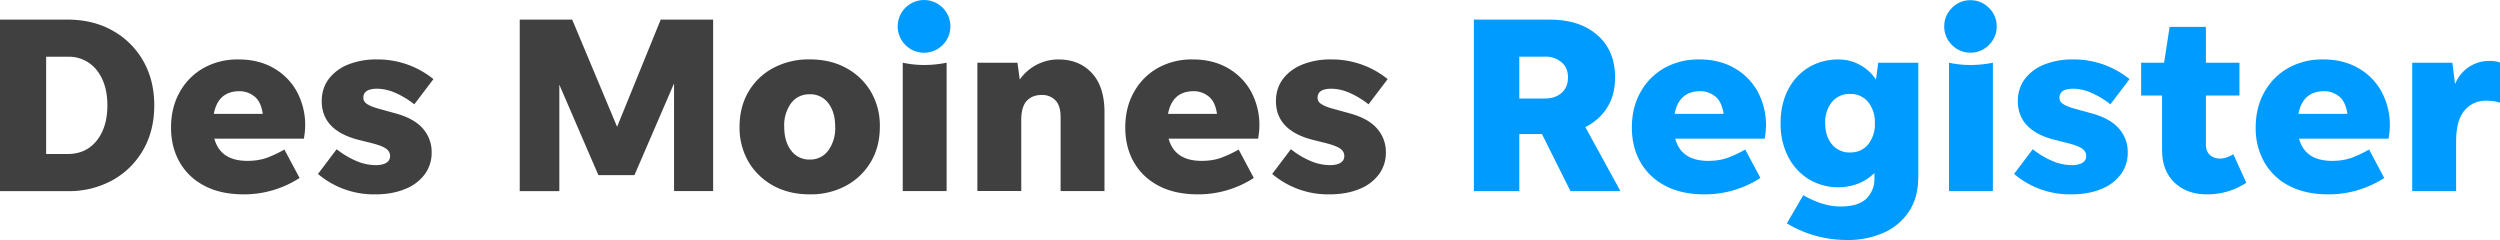
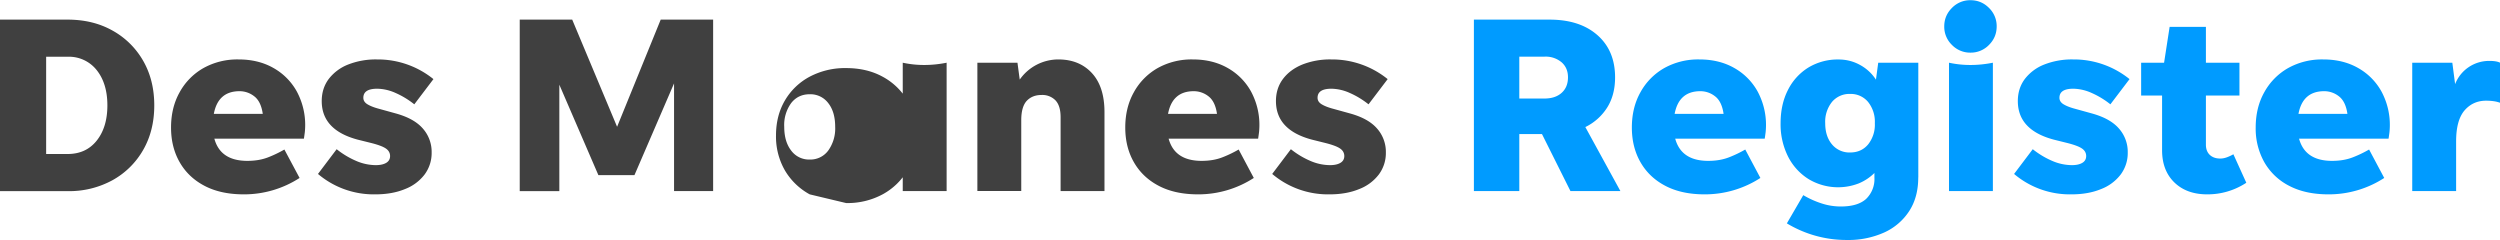
<svg xmlns="http://www.w3.org/2000/svg" xmlns:ns1="http://sodipodi.sourceforge.net/DTD/sodipodi-0.dtd" xmlns:ns2="http://www.inkscape.org/namespaces/inkscape" class="gnt_n_lg_svg" id="gnt_svg_lg" fill="#009bff" preserveAspectRatio="xMinYMid meet" viewBox="0 0 474 45.504" version="1.1" ns1:docname="des moines.svg" width="474" height="45.504" ns2:version="1.1.1 (3bf5ae0d25, 2021-09-20)">
  <defs id="defs11" />
  <ns1:namedview id="namedview9" pagecolor="#ffffff" bordercolor="#111111" borderopacity="1" ns2:pageshadow="0" ns2:pageopacity="0" ns2:pagecheckerboard="1" showgrid="false" fit-margin-top="0" fit-margin-left="0" fit-margin-right="0" fit-margin-bottom="0" ns2:zoom="1.8664173" ns2:cx="305.66583" ns2:cy="58.668552" ns2:window-width="1920" ns2:window-height="1001" ns2:window-x="-9" ns2:window-y="-9" ns2:window-maximized="1" ns2:current-layer="gnt_svg_lg" />
-   <path fill="#404040" d="M 0,36.23 V 3.72 h 12.81 c 3.22,0 6.06,0.69 8.53,2.08 A 15.11,15.11 0 0 1 27.15,11.54 c 1.4,2.44 2.1,5.25 2.1,8.44 0,3.19 -0.7,6 -2.1,8.44 a 15.11,15.11 0 0 1 -5.81,5.74 17.11,17.11 0 0 1 -8.53,2.08 H 0 Z M 8.75,29.2 h 4.06 c 2.33,0 4.17,-0.84 5.52,-2.53 1.35,-1.69 2.03,-3.92 2.03,-6.69 0,-2.77 -0.68,-5 -2.03,-6.69 A 6.7,6.7 0 0 0 12.81,10.76 H 8.75 Z m 48.05,4.54 a 19.35,19.35 0 0 1 -10.56,3.11 c -2.9,0 -5.38,-0.53 -7.43,-1.6 -2.06,-1.07 -3.63,-2.56 -4.73,-4.47 -1.1,-1.91 -1.65,-4.11 -1.65,-6.6 0,-2.52 0.54,-4.75 1.63,-6.69 a 11.8,11.8 0 0 1 4.49,-4.57 13.17,13.17 0 0 1 6.69,-1.65 c 2.49,0 4.68,0.53 6.57,1.6 a 11.47,11.47 0 0 1 4.45,4.45 13.36,13.36 0 0 1 1.53,7.77 c -0.05,0.38 -0.1,0.78 -0.17,1.2 H 40.64 c 0.77,2.81 2.85,4.21 6.26,4.21 1.53,0 2.88,-0.24 4.06,-0.72 a 22.3,22.3 0 0 0 2.96,-1.43 z M 45.42,17.29 c -2.71,0 -4.34,1.43 -4.88,4.3 h 9.28 c -0.22,-1.56 -0.76,-2.67 -1.6,-3.32 a 4.5,4.5 0 0 0 -2.8,-0.98 z M 71.14,36.85 A 16.33,16.33 0 0 1 60.29,32.98 l 3.54,-4.69 c 1.12,0.89 2.32,1.62 3.61,2.18 a 9.5,9.5 0 0 0 3.8,0.84 c 0.83,0 1.49,-0.14 1.98,-0.43 0.49,-0.29 0.74,-0.72 0.74,-1.29 0,-0.6 -0.28,-1.09 -0.84,-1.46 -0.56,-0.37 -1.55,-0.73 -2.99,-1.08 L 67.84,26.48 C 63.28,25.27 61,22.83 61,19.17 c 0,-1.63 0.45,-3.03 1.34,-4.21 a 8.55,8.55 0 0 1 3.68,-2.73 14.3,14.3 0 0 1 5.45,-0.96 16.78,16.78 0 0 1 10.71,3.73 l -3.63,4.78 a 15.88,15.88 0 0 0 -3.54,-2.15 8.8,8.8 0 0 0 -3.49,-0.81 c -1.75,0 -2.63,0.57 -2.63,1.72 0,0.51 0.26,0.92 0.79,1.24 0.53,0.32 1.27,0.61 2.22,0.86 l 3.11,0.86 c 2.33,0.64 4.05,1.59 5.16,2.87 a 6.66,6.66 0 0 1 1.67,4.54 6.8,6.8 0 0 1 -1.34,4.18 8.48,8.48 0 0 1 -3.75,2.77 c -1.6,0.66 -3.47,0.99 -5.61,0.99 z m 42.32,-3.63 -7.41,-17.16 V 36.24 H 98.54 V 3.72 h 9.95 L 117,24.04 125.27,3.72 h 9.94 V 36.23 H 127.8 V 15.81 l -7.51,17.4 h -6.83 z m 40.06,3.63 c -2.61,0 -4.92,-0.55 -6.91,-1.65 a 12.28,12.28 0 0 1 -4.69,-4.52 12.82,12.82 0 0 1 -1.7,-6.65 c 0,-2.52 0.57,-4.73 1.7,-6.65 a 11.92,11.92 0 0 1 4.69,-4.49 14.28,14.28 0 0 1 6.91,-1.63 c 2.61,0 4.92,0.54 6.91,1.63 a 12.06,12.06 0 0 1 4.69,4.49 12.82,12.82 0 0 1 1.7,6.65 c 0,2.52 -0.57,4.73 -1.7,6.65 a 12.14,12.14 0 0 1 -4.69,4.52 14.04,14.04 0 0 1 -6.91,1.65 z m 0,-6.6 a 4.2,4.2 0 0 0 3.51,-1.7 7.17,7.17 0 0 0 1.32,-4.52 c 0,-1.88 -0.44,-3.38 -1.32,-4.49 a 4.23,4.23 0 0 0 -3.51,-1.67 c -1.47,0 -2.64,0.56 -3.51,1.67 a 7.06,7.06 0 0 0 -1.32,4.49 c 0,1.88 0.44,3.39 1.32,4.52 a 4.2,4.2 0 0 0 3.51,1.7 z m 17.64,5.98 V 11.89 c 1.34,0.29 2.69,0.43 4.06,0.43 1.4,0 2.82,-0.14 4.26,-0.43 v 24.34 z m 22.47,-13.44 v 13.43 h -8.32 V 11.89 h 7.6 l 0.43,3.2 a 8.94,8.94 0 0 1 7.32,-3.82 c 2.65,0 4.76,0.86 6.36,2.58 1.59,1.72 2.39,4.19 2.39,7.41 v 14.97 h -8.32 V 22.22 c 0,-1.43 -0.32,-2.49 -0.96,-3.18 a 3.47,3.47 0 0 0 -2.68,-1.03 c -1.15,0 -2.07,0.37 -2.77,1.1 -0.69,0.74 -1.05,1.96 -1.05,3.68 z m 44.09,10.95 a 19.35,19.35 0 0 1 -10.56,3.11 c -2.9,0 -5.38,-0.53 -7.43,-1.6 -2.06,-1.07 -3.63,-2.56 -4.73,-4.47 -1.1,-1.91 -1.65,-4.11 -1.65,-6.6 0,-2.52 0.54,-4.75 1.63,-6.69 a 11.8,11.8 0 0 1 4.49,-4.57 13.17,13.17 0 0 1 6.69,-1.65 c 2.49,0 4.68,0.53 6.57,1.6 a 11.47,11.47 0 0 1 4.45,4.45 13.36,13.36 0 0 1 1.53,7.77 c -0.05,0.38 -0.1,0.78 -0.17,1.2 h -16.97 c 0.77,2.81 2.85,4.21 6.26,4.21 1.53,0 2.88,-0.24 4.06,-0.72 a 22.3,22.3 0 0 0 2.96,-1.43 z M 226.34,17.29 c -2.71,0 -4.34,1.43 -4.88,4.3 h 9.28 c -0.22,-1.56 -0.76,-2.67 -1.6,-3.32 a 4.5,4.5 0 0 0 -2.8,-0.98 z m 25.72,19.56 a 16.33,16.33 0 0 1 -10.85,-3.87 l 3.54,-4.69 c 1.12,0.89 2.32,1.62 3.61,2.18 a 9.5,9.5 0 0 0 3.8,0.84 c 0.83,0 1.49,-0.14 1.98,-0.43 0.49,-0.29 0.74,-0.72 0.74,-1.29 0,-0.6 -0.28,-1.09 -0.84,-1.46 -0.56,-0.37 -1.55,-0.73 -2.99,-1.08 l -2.29,-0.57 c -4.56,-1.21 -6.84,-3.65 -6.84,-7.31 0,-1.63 0.45,-3.03 1.34,-4.21 0.89,-1.18 2.12,-2.09 3.68,-2.73 a 14.3,14.3 0 0 1 5.45,-0.96 16.78,16.78 0 0 1 10.71,3.73 l -3.63,4.78 a 15.88,15.88 0 0 0 -3.54,-2.15 8.8,8.8 0 0 0 -3.49,-0.81 c -1.75,0 -2.63,0.57 -2.63,1.72 0,0.51 0.26,0.92 0.79,1.24 0.53,0.32 1.27,0.61 2.22,0.86 l 3.11,0.86 c 2.33,0.64 4.05,1.59 5.16,2.87 a 6.66,6.66 0 0 1 1.67,4.54 6.8,6.8 0 0 1 -1.34,4.18 8.48,8.48 0 0 1 -3.75,2.77 c -1.6,0.66 -3.47,0.99 -5.61,0.99 z" id="path2" />
+   <path fill="#404040" d="M 0,36.23 V 3.72 h 12.81 c 3.22,0 6.06,0.69 8.53,2.08 A 15.11,15.11 0 0 1 27.15,11.54 c 1.4,2.44 2.1,5.25 2.1,8.44 0,3.19 -0.7,6 -2.1,8.44 a 15.11,15.11 0 0 1 -5.81,5.74 17.11,17.11 0 0 1 -8.53,2.08 H 0 Z M 8.75,29.2 h 4.06 c 2.33,0 4.17,-0.84 5.52,-2.53 1.35,-1.69 2.03,-3.92 2.03,-6.69 0,-2.77 -0.68,-5 -2.03,-6.69 A 6.7,6.7 0 0 0 12.81,10.76 H 8.75 Z m 48.05,4.54 a 19.35,19.35 0 0 1 -10.56,3.11 c -2.9,0 -5.38,-0.53 -7.43,-1.6 -2.06,-1.07 -3.63,-2.56 -4.73,-4.47 -1.1,-1.91 -1.65,-4.11 -1.65,-6.6 0,-2.52 0.54,-4.75 1.63,-6.69 a 11.8,11.8 0 0 1 4.49,-4.57 13.17,13.17 0 0 1 6.69,-1.65 c 2.49,0 4.68,0.53 6.57,1.6 a 11.47,11.47 0 0 1 4.45,4.45 13.36,13.36 0 0 1 1.53,7.77 c -0.05,0.38 -0.1,0.78 -0.17,1.2 H 40.64 c 0.77,2.81 2.85,4.21 6.26,4.21 1.53,0 2.88,-0.24 4.06,-0.72 a 22.3,22.3 0 0 0 2.96,-1.43 z M 45.42,17.29 c -2.71,0 -4.34,1.43 -4.88,4.3 h 9.28 c -0.22,-1.56 -0.76,-2.67 -1.6,-3.32 a 4.5,4.5 0 0 0 -2.8,-0.98 z M 71.14,36.85 A 16.33,16.33 0 0 1 60.29,32.98 l 3.54,-4.69 c 1.12,0.89 2.32,1.62 3.61,2.18 a 9.5,9.5 0 0 0 3.8,0.84 c 0.83,0 1.49,-0.14 1.98,-0.43 0.49,-0.29 0.74,-0.72 0.74,-1.29 0,-0.6 -0.28,-1.09 -0.84,-1.46 -0.56,-0.37 -1.55,-0.73 -2.99,-1.08 L 67.84,26.48 C 63.28,25.27 61,22.83 61,19.17 c 0,-1.63 0.45,-3.03 1.34,-4.21 a 8.55,8.55 0 0 1 3.68,-2.73 14.3,14.3 0 0 1 5.45,-0.96 16.78,16.78 0 0 1 10.71,3.73 l -3.63,4.78 a 15.88,15.88 0 0 0 -3.54,-2.15 8.8,8.8 0 0 0 -3.49,-0.81 c -1.75,0 -2.63,0.57 -2.63,1.72 0,0.51 0.26,0.92 0.79,1.24 0.53,0.32 1.27,0.61 2.22,0.86 l 3.11,0.86 c 2.33,0.64 4.05,1.59 5.16,2.87 a 6.66,6.66 0 0 1 1.67,4.54 6.8,6.8 0 0 1 -1.34,4.18 8.48,8.48 0 0 1 -3.75,2.77 c -1.6,0.66 -3.47,0.99 -5.61,0.99 z m 42.32,-3.63 -7.41,-17.16 V 36.24 H 98.54 V 3.72 h 9.95 L 117,24.04 125.27,3.72 h 9.94 V 36.23 H 127.8 V 15.81 l -7.51,17.4 h -6.83 z m 40.06,3.63 a 12.28,12.28 0 0 1 -4.69,-4.52 12.82,12.82 0 0 1 -1.7,-6.65 c 0,-2.52 0.57,-4.73 1.7,-6.65 a 11.92,11.92 0 0 1 4.69,-4.49 14.28,14.28 0 0 1 6.91,-1.63 c 2.61,0 4.92,0.54 6.91,1.63 a 12.06,12.06 0 0 1 4.69,4.49 12.82,12.82 0 0 1 1.7,6.65 c 0,2.52 -0.57,4.73 -1.7,6.65 a 12.14,12.14 0 0 1 -4.69,4.52 14.04,14.04 0 0 1 -6.91,1.65 z m 0,-6.6 a 4.2,4.2 0 0 0 3.51,-1.7 7.17,7.17 0 0 0 1.32,-4.52 c 0,-1.88 -0.44,-3.38 -1.32,-4.49 a 4.23,4.23 0 0 0 -3.51,-1.67 c -1.47,0 -2.64,0.56 -3.51,1.67 a 7.06,7.06 0 0 0 -1.32,4.49 c 0,1.88 0.44,3.39 1.32,4.52 a 4.2,4.2 0 0 0 3.51,1.7 z m 17.64,5.98 V 11.89 c 1.34,0.29 2.69,0.43 4.06,0.43 1.4,0 2.82,-0.14 4.26,-0.43 v 24.34 z m 22.47,-13.44 v 13.43 h -8.32 V 11.89 h 7.6 l 0.43,3.2 a 8.94,8.94 0 0 1 7.32,-3.82 c 2.65,0 4.76,0.86 6.36,2.58 1.59,1.72 2.39,4.19 2.39,7.41 v 14.97 h -8.32 V 22.22 c 0,-1.43 -0.32,-2.49 -0.96,-3.18 a 3.47,3.47 0 0 0 -2.68,-1.03 c -1.15,0 -2.07,0.37 -2.77,1.1 -0.69,0.74 -1.05,1.96 -1.05,3.68 z m 44.09,10.95 a 19.35,19.35 0 0 1 -10.56,3.11 c -2.9,0 -5.38,-0.53 -7.43,-1.6 -2.06,-1.07 -3.63,-2.56 -4.73,-4.47 -1.1,-1.91 -1.65,-4.11 -1.65,-6.6 0,-2.52 0.54,-4.75 1.63,-6.69 a 11.8,11.8 0 0 1 4.49,-4.57 13.17,13.17 0 0 1 6.69,-1.65 c 2.49,0 4.68,0.53 6.57,1.6 a 11.47,11.47 0 0 1 4.45,4.45 13.36,13.36 0 0 1 1.53,7.77 c -0.05,0.38 -0.1,0.78 -0.17,1.2 h -16.97 c 0.77,2.81 2.85,4.21 6.26,4.21 1.53,0 2.88,-0.24 4.06,-0.72 a 22.3,22.3 0 0 0 2.96,-1.43 z M 226.34,17.29 c -2.71,0 -4.34,1.43 -4.88,4.3 h 9.28 c -0.22,-1.56 -0.76,-2.67 -1.6,-3.32 a 4.5,4.5 0 0 0 -2.8,-0.98 z m 25.72,19.56 a 16.33,16.33 0 0 1 -10.85,-3.87 l 3.54,-4.69 c 1.12,0.89 2.32,1.62 3.61,2.18 a 9.5,9.5 0 0 0 3.8,0.84 c 0.83,0 1.49,-0.14 1.98,-0.43 0.49,-0.29 0.74,-0.72 0.74,-1.29 0,-0.6 -0.28,-1.09 -0.84,-1.46 -0.56,-0.37 -1.55,-0.73 -2.99,-1.08 l -2.29,-0.57 c -4.56,-1.21 -6.84,-3.65 -6.84,-7.31 0,-1.63 0.45,-3.03 1.34,-4.21 0.89,-1.18 2.12,-2.09 3.68,-2.73 a 14.3,14.3 0 0 1 5.45,-0.96 16.78,16.78 0 0 1 10.71,3.73 l -3.63,4.78 a 15.88,15.88 0 0 0 -3.54,-2.15 8.8,8.8 0 0 0 -3.49,-0.81 c -1.75,0 -2.63,0.57 -2.63,1.72 0,0.51 0.26,0.92 0.79,1.24 0.53,0.32 1.27,0.61 2.22,0.86 l 3.11,0.86 c 2.33,0.64 4.05,1.59 5.16,2.87 a 6.66,6.66 0 0 1 1.67,4.54 6.8,6.8 0 0 1 -1.34,4.18 8.48,8.48 0 0 1 -3.75,2.77 c -1.6,0.66 -3.47,0.99 -5.61,0.99 z" id="path2" />
  <path d="m 288.06,25.42 v 10.81 h -8.61 V 3.72 h 14.34 c 3.83,0 6.85,0.98 9.08,2.94 2.23,1.96 3.35,4.63 3.35,8.01 0,2.2 -0.49,4.1 -1.48,5.69 a 10.12,10.12 0 0 1 -4.16,3.73 l 6.65,12.14 h -9.47 l -5.4,-10.81 z m 0,-6.74 h 4.78 c 1.37,0 2.45,-0.36 3.25,-1.08 0.8,-0.72 1.2,-1.7 1.2,-2.94 0,-1.18 -0.4,-2.13 -1.2,-2.84 a 4.67,4.67 0 0 0 -3.25,-1.08 h -4.78 z m 45.71,15.06 a 19.35,19.35 0 0 1 -10.56,3.11 c -2.9,0 -5.38,-0.53 -7.43,-1.6 -2.06,-1.07 -3.63,-2.56 -4.73,-4.47 -1.1,-1.91 -1.65,-4.11 -1.65,-6.6 0,-2.52 0.54,-4.75 1.63,-6.69 a 11.8,11.8 0 0 1 4.49,-4.57 13.17,13.17 0 0 1 6.69,-1.65 c 2.49,0 4.68,0.53 6.57,1.6 a 11.47,11.47 0 0 1 4.45,4.45 13.36,13.36 0 0 1 1.53,7.77 c -0.05,0.38 -0.1,0.78 -0.17,1.2 h -16.97 c 0.77,2.81 2.85,4.21 6.26,4.21 1.53,0 2.88,-0.24 4.06,-0.72 a 22.3,22.3 0 0 0 2.96,-1.43 z M 322.39,17.29 c -2.71,0 -4.34,1.43 -4.88,4.3 h 9.28 c -0.22,-1.56 -0.76,-2.67 -1.6,-3.32 a 4.5,4.5 0 0 0 -2.8,-0.98 z m 41.31,16.36 c 0,2.49 -0.57,4.61 -1.72,6.38 a 11.07,11.07 0 0 1 -4.76,4.06 16.55,16.55 0 0 1 -7.05,1.41 21.85,21.85 0 0 1 -11.38,-3.15 L 341.9,37 a 17,17 0 0 0 3.42,1.55 c 1.2,0.4 2.43,0.6 3.71,0.6 2.13,0 3.73,-0.48 4.78,-1.43 a 5.22,5.22 0 0 0 1.58,-4.06 V 32.8 a 9.29,9.29 0 0 1 -2.99,1.98 10.85,10.85 0 0 1 -9.47,-0.81 10.73,10.73 0 0 1 -3.92,-4.3 13.58,13.58 0 0 1 -1.41,-6.29 c 0,-2.39 0.46,-4.49 1.39,-6.31 a 10.5,10.5 0 0 1 3.87,-4.26 10.73,10.73 0 0 1 5.74,-1.53 c 1.47,0 2.83,0.35 4.09,1.05 a 8.31,8.31 0 0 1 2.99,2.77 l 0.43,-3.2 h 7.6 v 21.75 z m -12.91,-4.74 c 1.4,0 2.53,-0.5 3.39,-1.51 a 6,6 0 0 0 1.29,-4.04 6,6 0 0 0 -1.29,-4.04 4.26,4.26 0 0 0 -3.39,-1.51 4.3,4.3 0 0 0 -3.44,1.51 6,6 0 0 0 -1.29,4.04 c 0,1.66 0.43,3 1.29,4.02 a 4.28,4.28 0 0 0 3.44,1.53 z M 373.6,9.98 a 4.79,4.79 0 0 1 -3.51,-1.46 4.79,4.79 0 0 1 -1.46,-3.51 c 0,-1.37 0.49,-2.54 1.46,-3.51 a 4.79,4.79 0 0 1 3.51,-1.46 c 1.37,0 2.54,0.49 3.51,1.46 a 4.79,4.79 0 0 1 1.46,3.51 c 0,1.37 -0.49,2.54 -1.46,3.51 a 4.79,4.79 0 0 1 -3.51,1.46 z M 369.53,36.23 V 11.89 c 1.34,0.29 2.69,0.43 4.06,0.43 1.4,0 2.82,-0.14 4.26,-0.43 v 24.34 z m 23.19,0.62 a 16.33,16.33 0 0 1 -10.85,-3.87 l 3.54,-4.69 c 1.12,0.89 2.32,1.62 3.61,2.18 a 9.5,9.5 0 0 0 3.8,0.84 c 0.83,0 1.49,-0.14 1.98,-0.43 0.49,-0.29 0.74,-0.72 0.74,-1.29 0,-0.6 -0.28,-1.09 -0.84,-1.46 -0.56,-0.37 -1.55,-0.73 -2.99,-1.08 l -2.29,-0.57 c -4.56,-1.21 -6.84,-3.65 -6.84,-7.31 0,-1.63 0.45,-3.03 1.34,-4.21 a 8.55,8.55 0 0 1 3.68,-2.73 14.3,14.3 0 0 1 5.45,-0.96 16.78,16.78 0 0 1 10.71,3.73 l -3.63,4.78 a 15.88,15.88 0 0 0 -3.54,-2.15 8.8,8.8 0 0 0 -3.49,-0.81 c -1.75,0 -2.63,0.57 -2.63,1.72 0,0.51 0.26,0.92 0.79,1.24 0.53,0.32 1.27,0.61 2.22,0.86 l 3.11,0.86 c 2.33,0.64 4.05,1.59 5.16,2.87 a 6.66,6.66 0 0 1 1.67,4.54 6.8,6.8 0 0 1 -1.34,4.18 8.48,8.48 0 0 1 -3.75,2.77 c -1.6,0.66 -3.47,0.99 -5.61,0.99 z m 33.18,-2.2 a 13.35,13.35 0 0 1 -7.41,2.2 c -2.61,0 -4.69,-0.76 -6.24,-2.27 -1.55,-1.51 -2.32,-3.55 -2.32,-6.1 V 18.11 h -3.97 v -6.22 h 4.35 l 1.05,-6.79 h 6.88 V 11.89 h 6.36 v 6.22 h -6.36 v 9.32 c 0,0.83 0.25,1.47 0.74,1.94 0.49,0.46 1.15,0.69 1.98,0.69 0.41,0 0.84,-0.08 1.27,-0.24 0.43,-0.16 0.84,-0.35 1.22,-0.57 z m 26.15,-0.91 a 19.3,19.3 0 0 1 -10.56,3.11 c -2.9,0 -5.38,-0.53 -7.43,-1.6 a 11.35,11.35 0 0 1 -4.73,-4.47 12.99,12.99 0 0 1 -1.65,-6.6 c 0,-2.52 0.54,-4.75 1.63,-6.69 a 11.8,11.8 0 0 1 4.49,-4.57 13.17,13.17 0 0 1 6.69,-1.65 c 2.49,0 4.68,0.53 6.57,1.6 a 11.47,11.47 0 0 1 4.45,4.45 13.36,13.36 0 0 1 1.53,7.77 c -0.05,0.38 -0.1,0.78 -0.17,1.2 H 435.9 c 0.77,2.81 2.85,4.21 6.26,4.21 1.53,0 2.88,-0.24 4.06,-0.72 a 22.3,22.3 0 0 0 2.96,-1.43 z M 440.67,17.29 c -2.71,0 -4.34,1.43 -4.88,4.3 h 9.28 c -0.22,-1.56 -0.76,-2.67 -1.6,-3.32 a 4.48,4.48 0 0 0 -2.8,-0.98 z m 25.01,9.52 v 9.42 h -8.32 V 11.89 h 7.6 l 0.53,4.06 a 6.9,6.9 0 0 1 6.55,-4.4 c 0.86,0 1.51,0.11 1.96,0.33 v 7.6 a 6.26,6.26 0 0 0 -1.17,-0.29 c -0.43,-0.06 -0.92,-0.1 -1.46,-0.1 -1.66,0 -3.02,0.61 -4.09,1.84 -1.07,1.25 -1.6,3.2 -1.6,5.88 z" id="path4" />
-   <circle cx="175.2" cy="5" r="5" id="circle6" />
</svg>